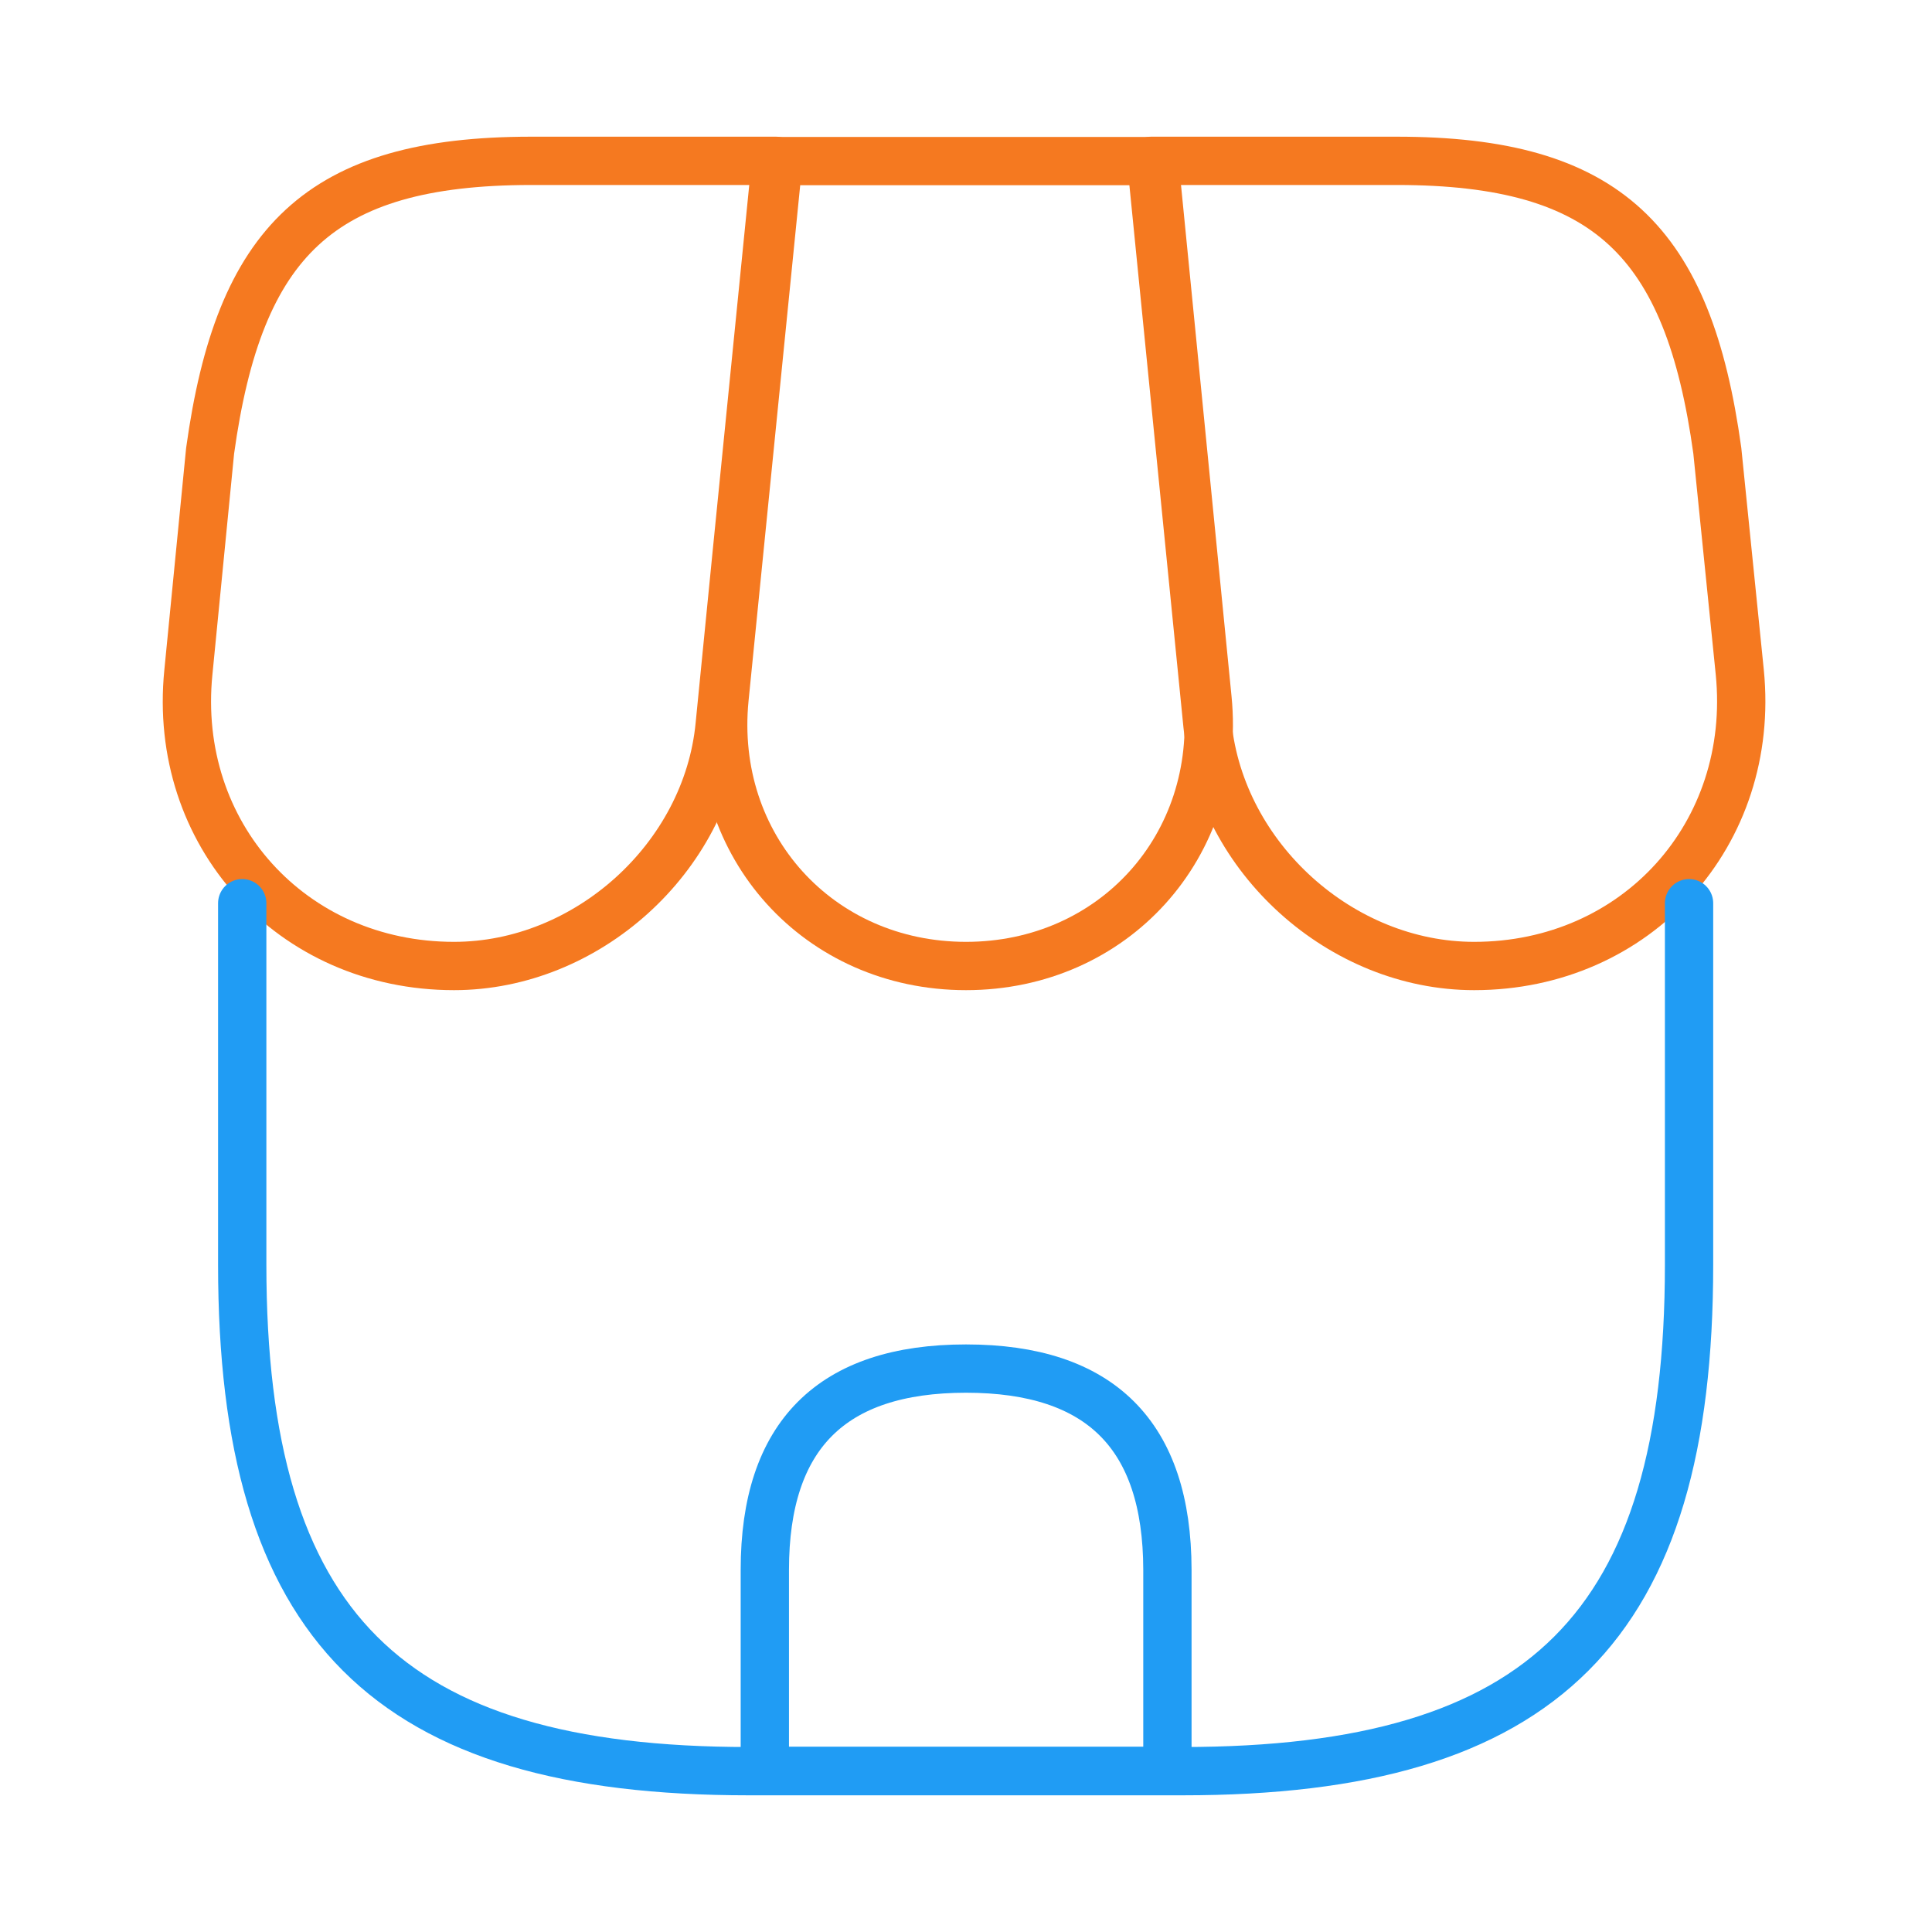
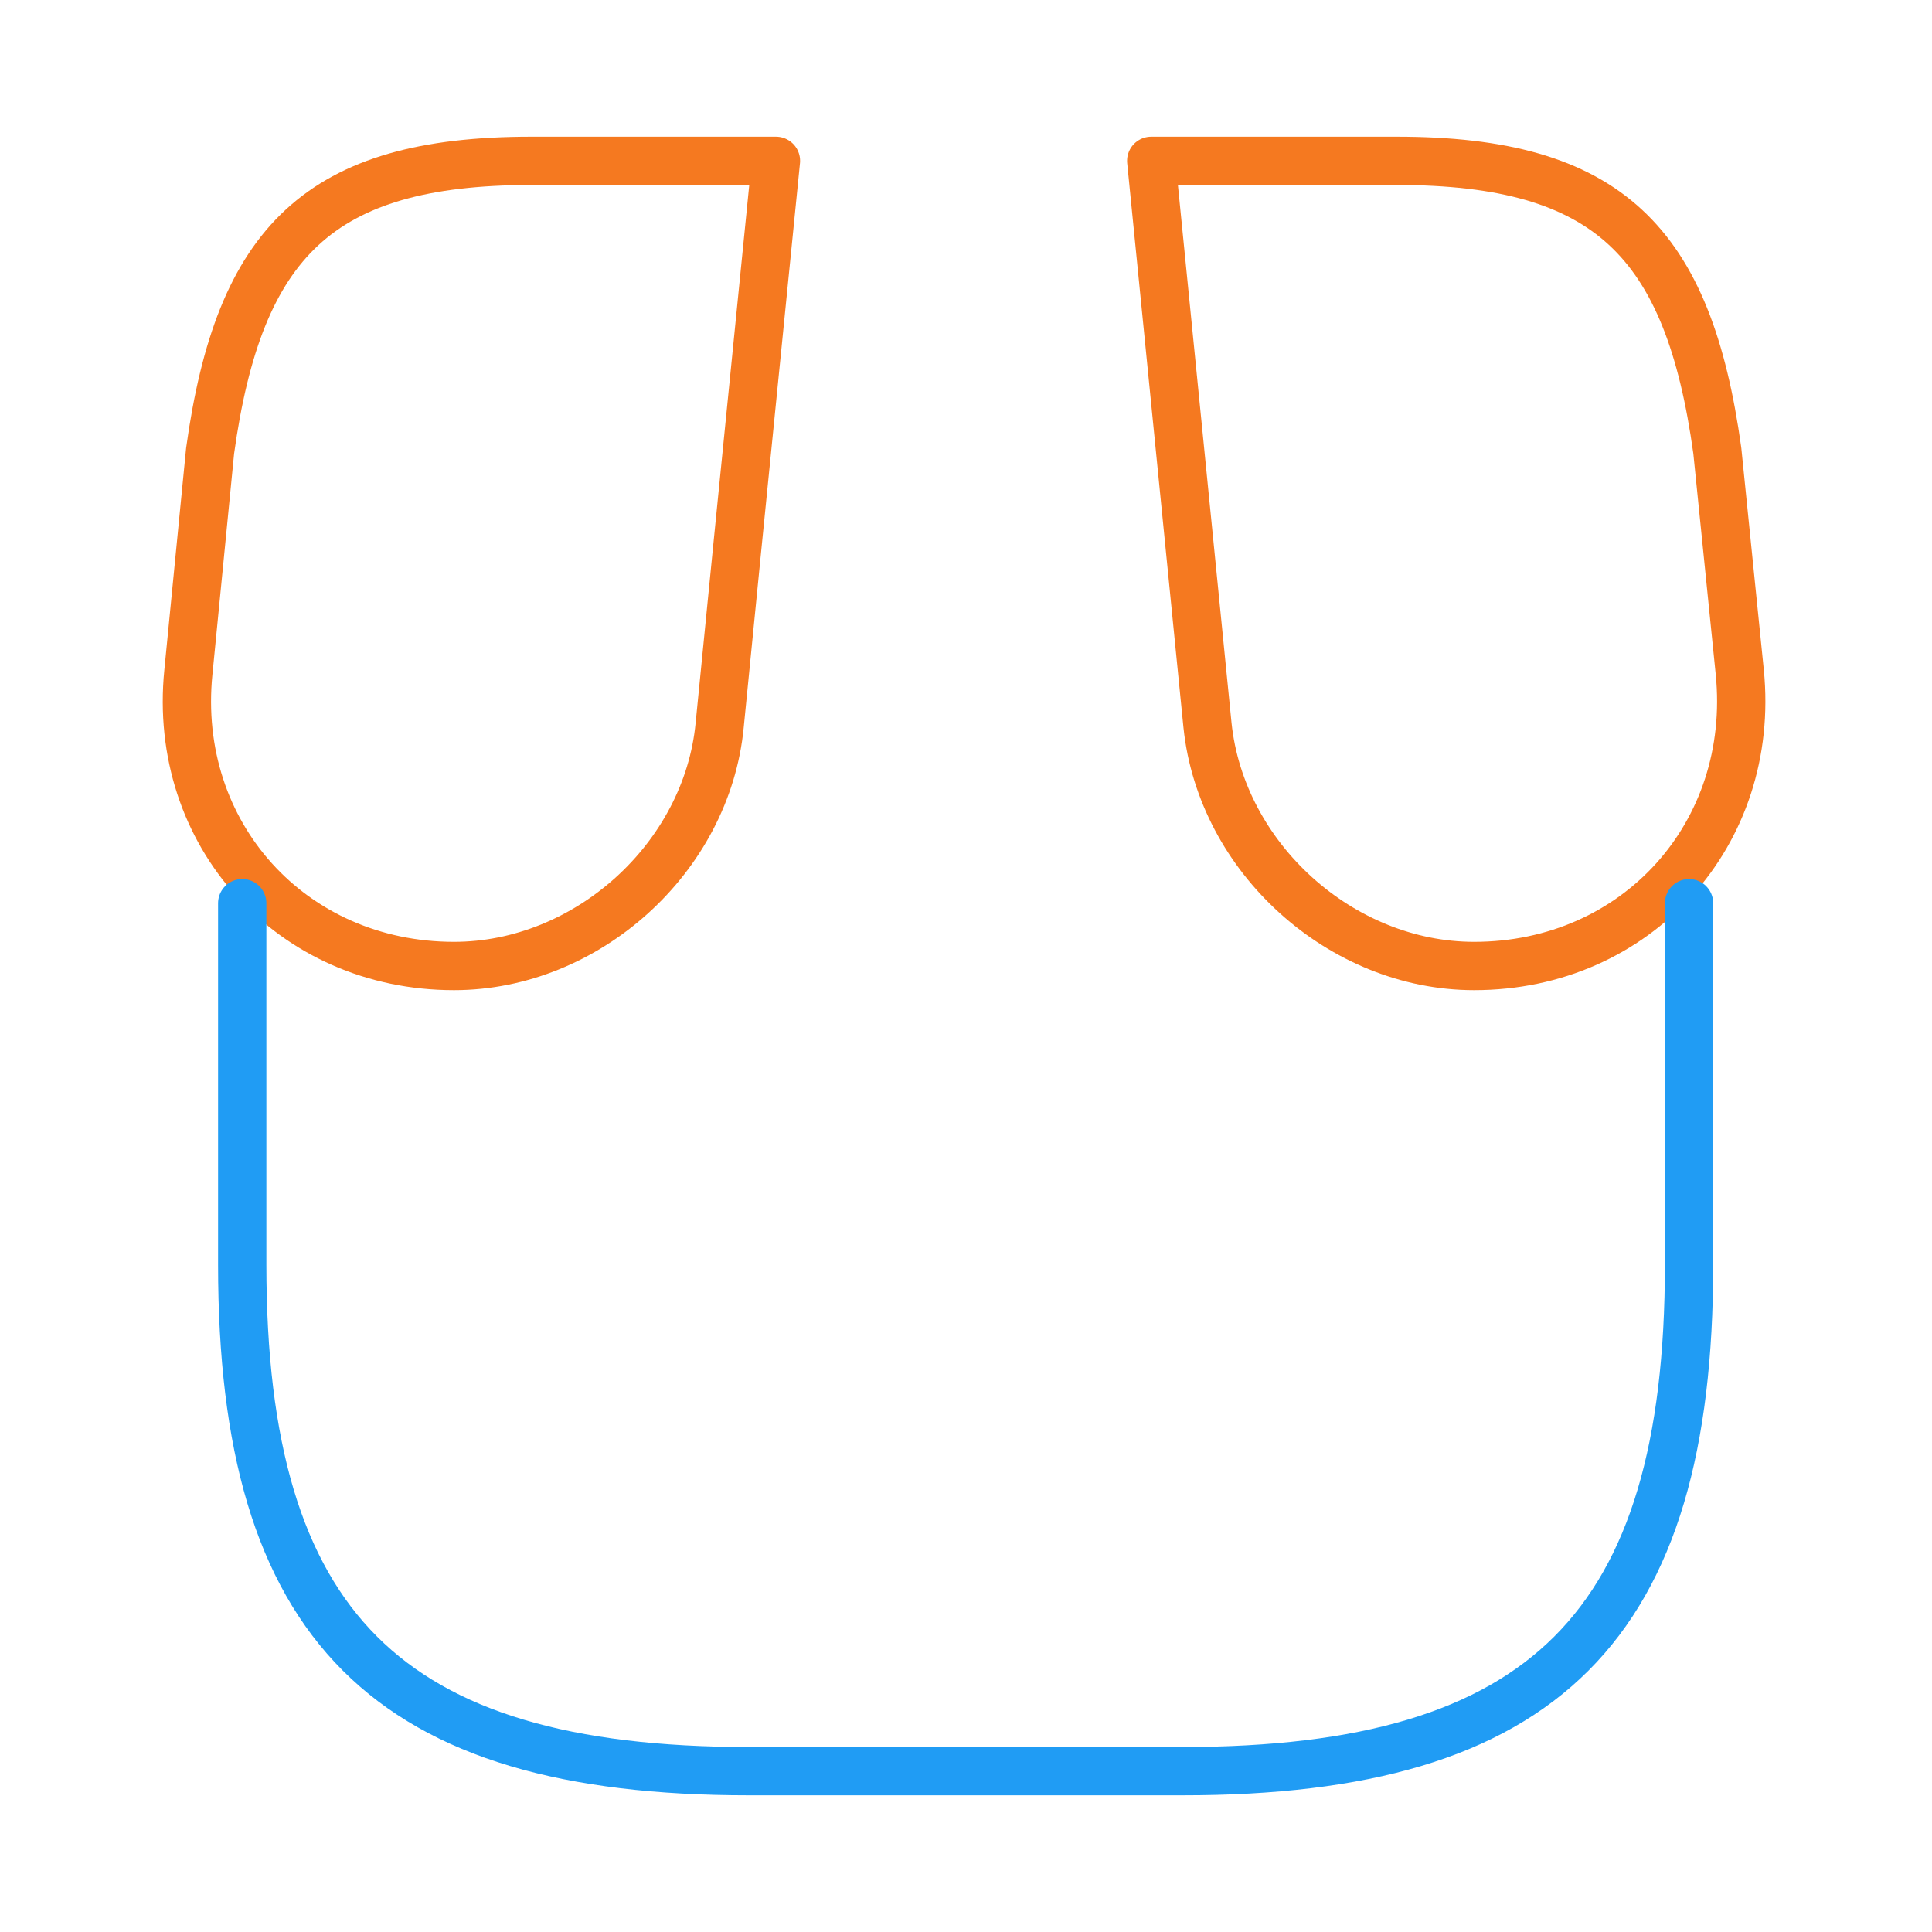
<svg xmlns="http://www.w3.org/2000/svg" id="Layer_1" x="0px" y="0px" viewBox="0 0 800 800" style="enable-background:new 0 0 800 800;" xml:space="preserve">
  <style type="text/css">	.st0{fill:none;stroke:#F57920;stroke-width:20;stroke-linecap:round;stroke-linejoin:round;stroke-miterlimit:133.333;}	.st1{fill:none;stroke:#209CF4;stroke-width:20;stroke-linecap:round;stroke-linejoin:round;stroke-miterlimit:133.333;}</style>
  <g id="SVGRepo_bgCarrier" />
  <g id="SVGRepo_tracerCarrier" />
-   <path class="st0" d="M400,400c61,0,106-49.7,100-110.7L478,66.7H322.3L300,289.3C294,350.3,339,400,400,400z" />
  <path class="st0" d="M610.4,400c67.3,0,116.7-54.7,110-121.7l-9.3-91.7c-12-86.7-45.3-120-132.7-120H476.7L500,300.3 C505.7,355.3,555.4,400,610.4,400z" />
  <path class="st0" d="M188,400c55,0,104.7-44.7,110-99.7l7.3-73.7l16-160H219.7C132.3,66.7,99,100,87,186.7l-9,91.7 C71.3,345.3,120.7,400,188,400z" />
  <g>
    <path class="st1" d="M100.3,374v149.7c0,149.7,60,209.7,209.7,209.7h179.7c149.7,0,209.7-60,209.7-209.7V374" />
-     <path class="st1" d="M400,566.7c-55.7,0-83.3,27.7-83.3,83.3v83.3h166.7V650C483.3,594.3,455.7,566.7,400,566.7z" />
  </g>
</svg>